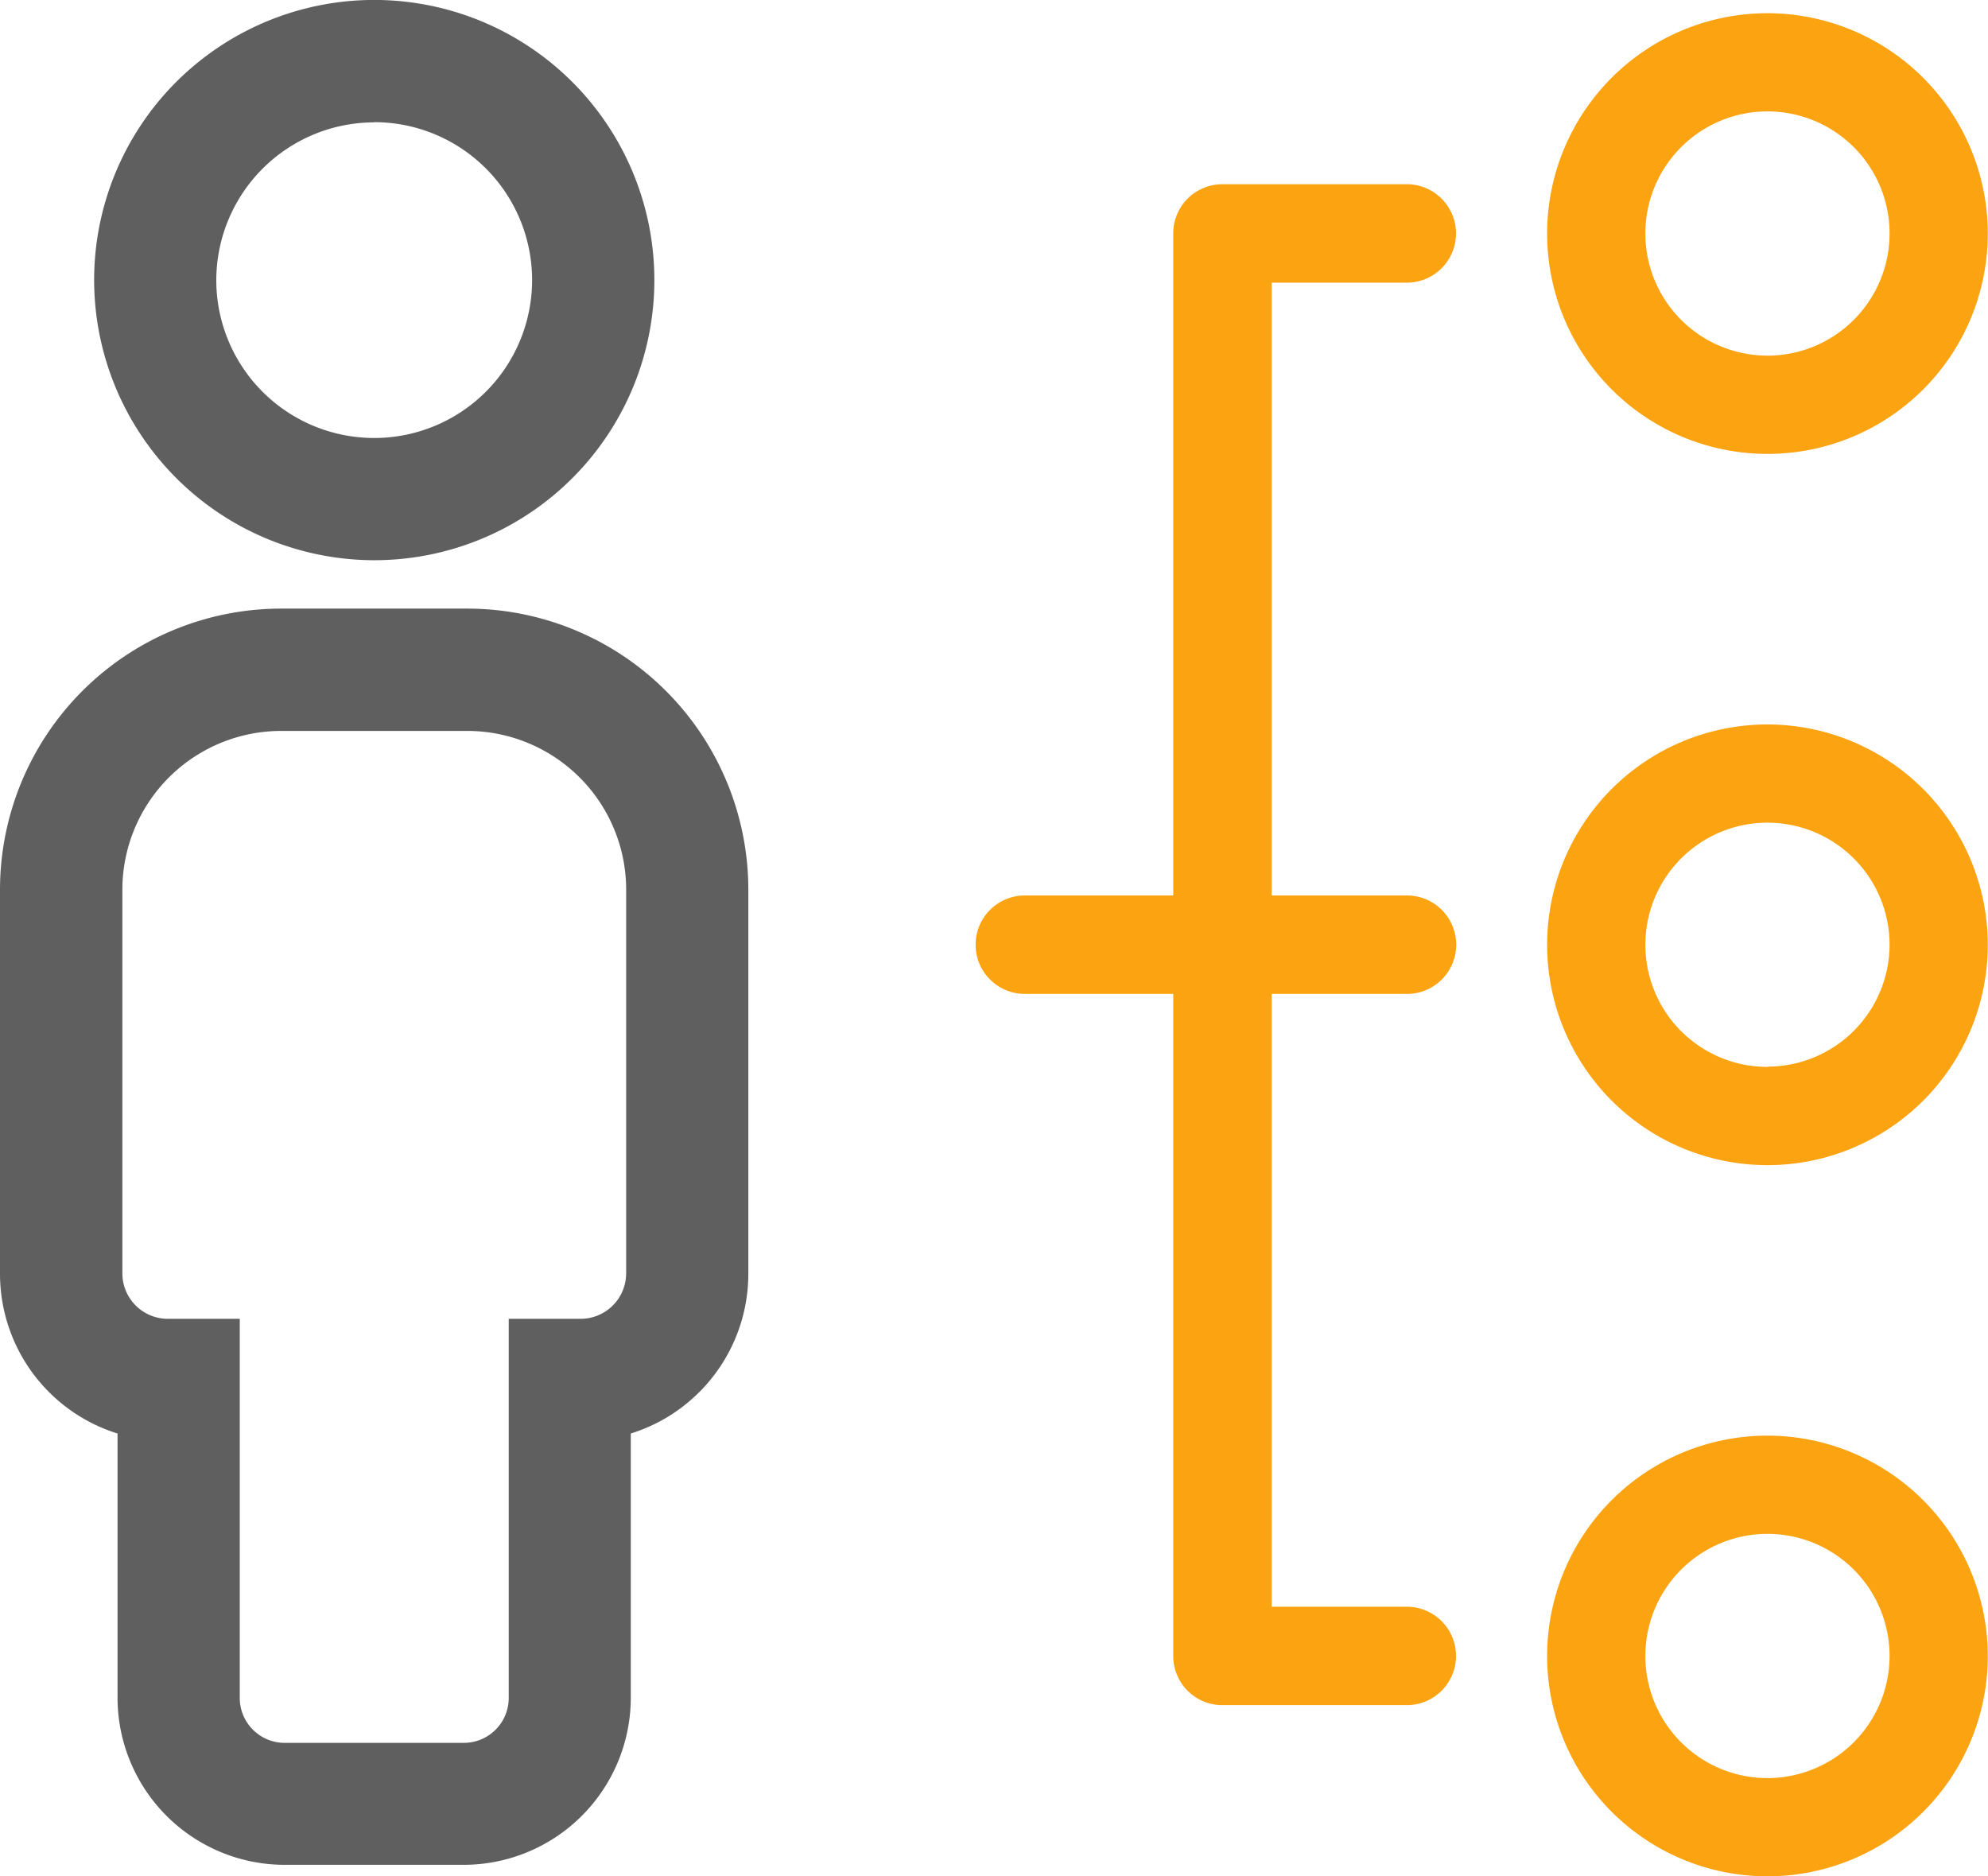
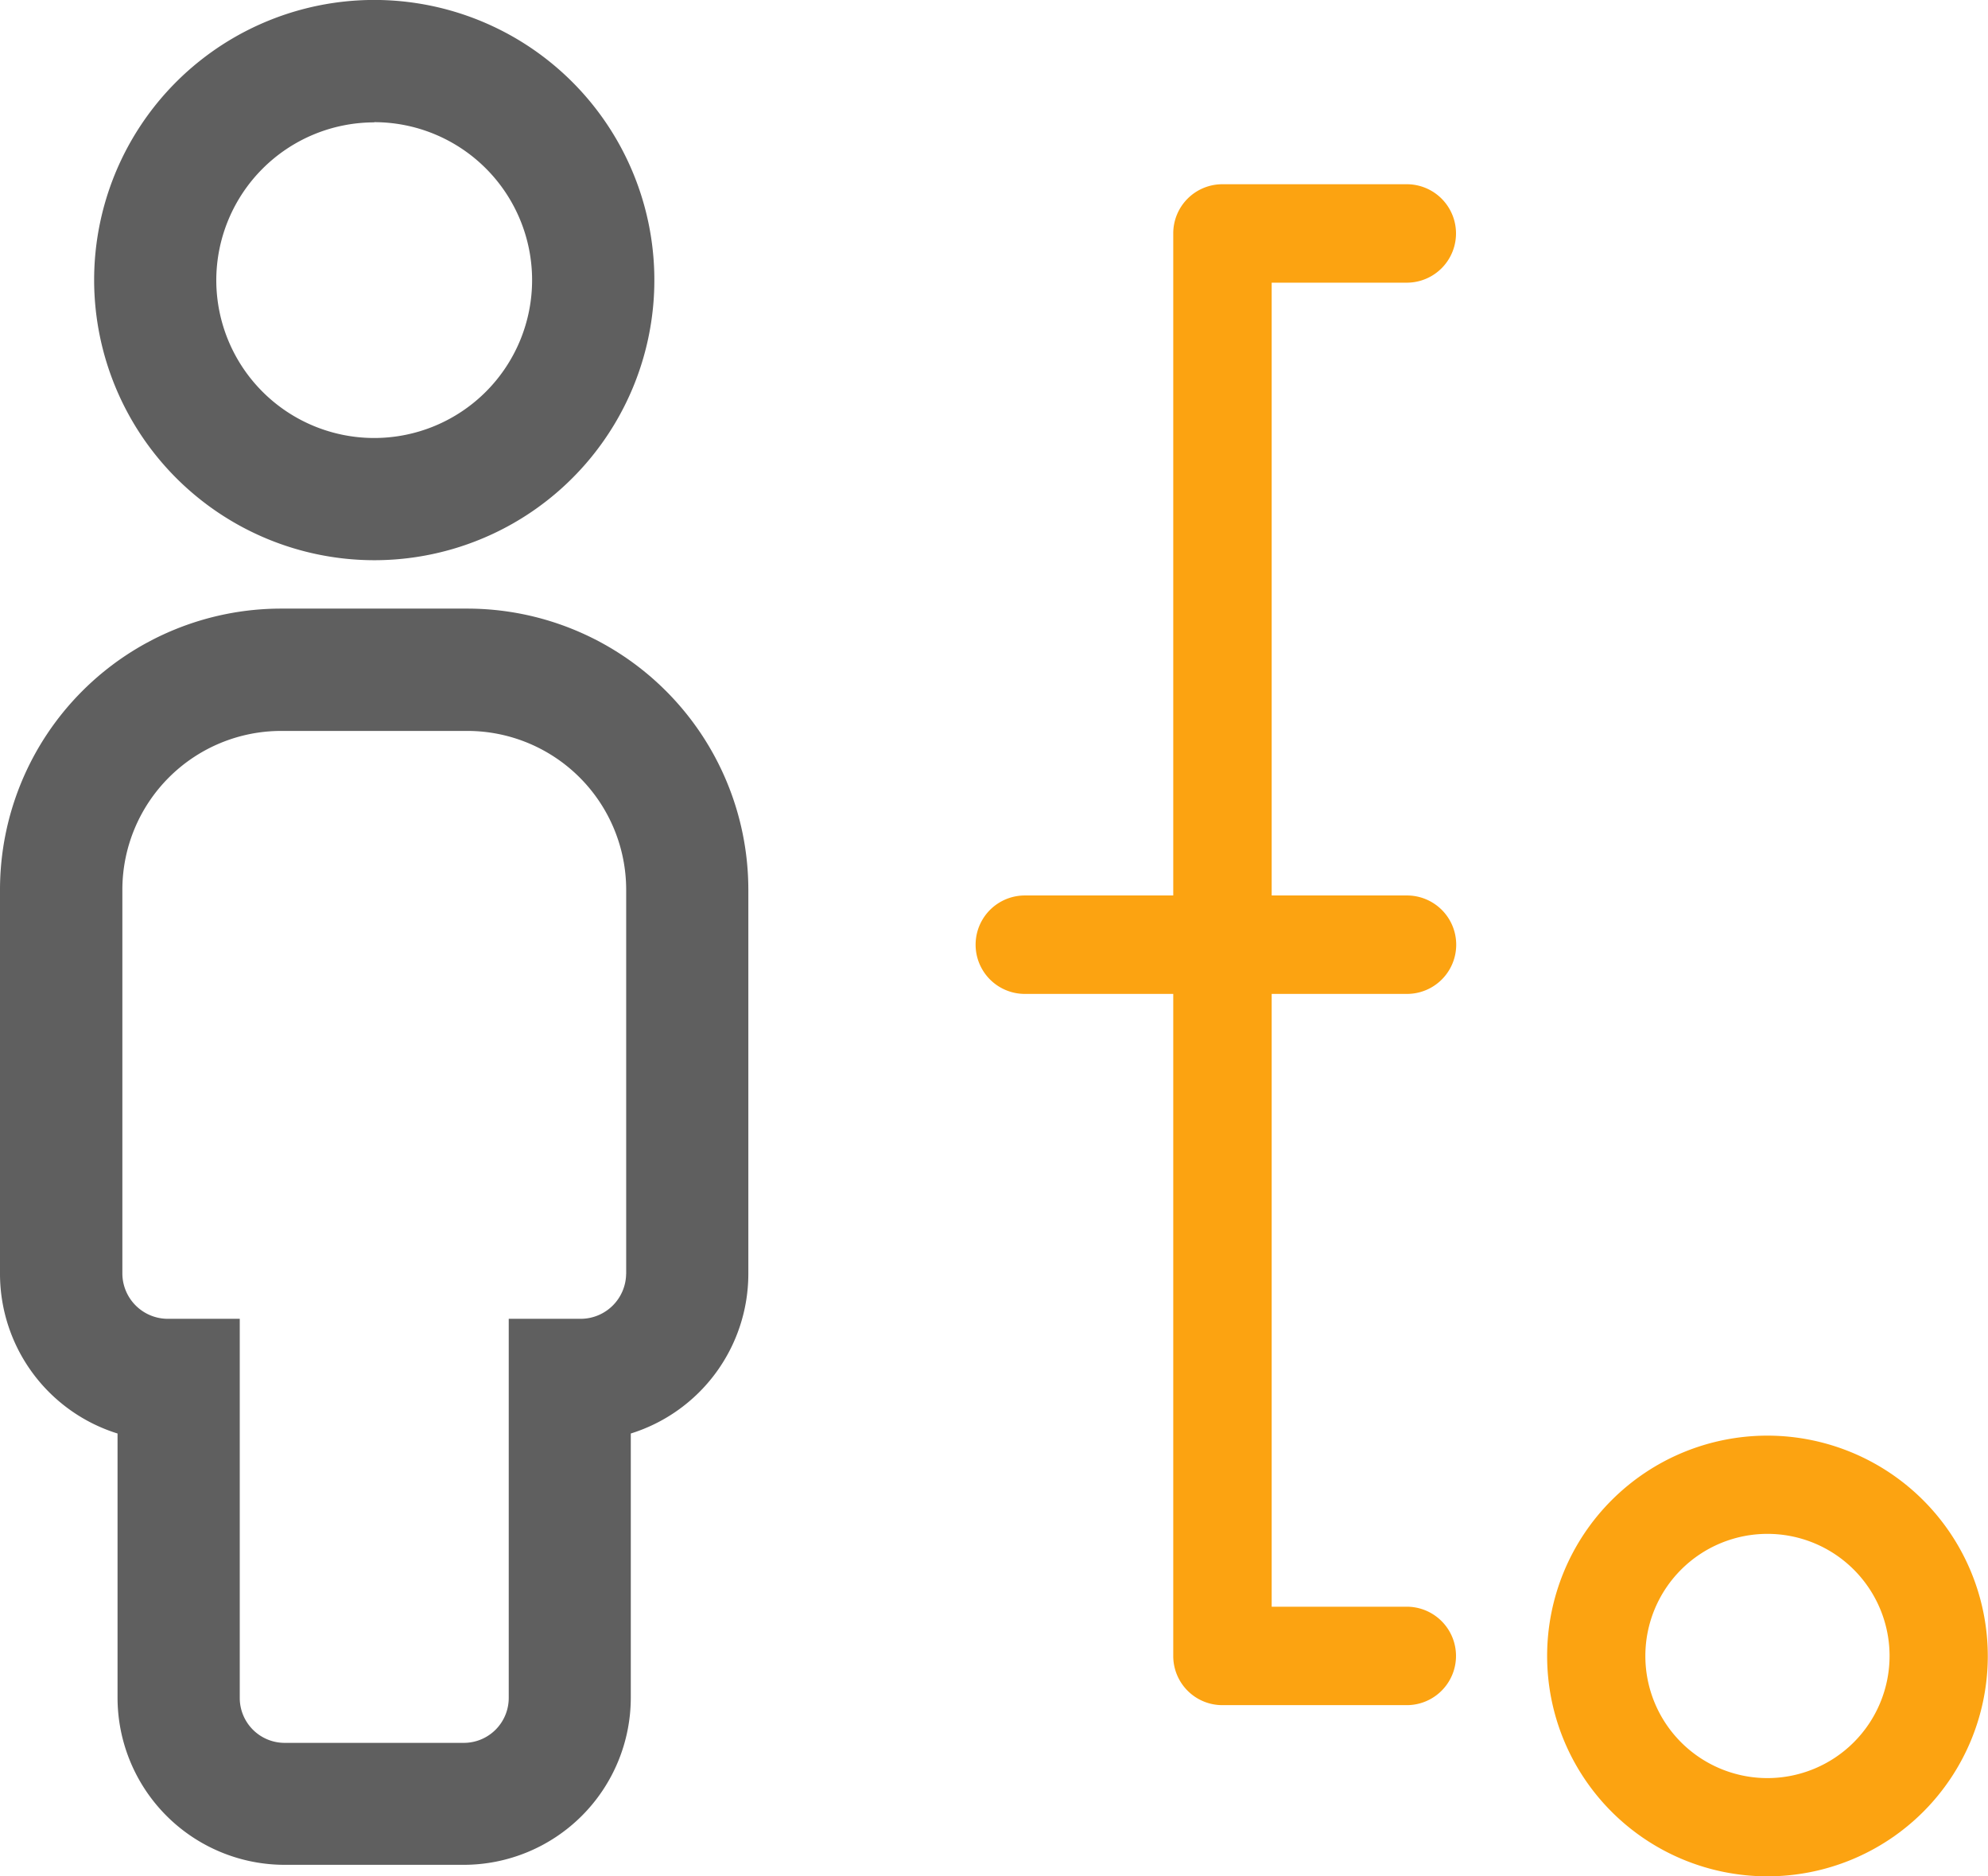
<svg xmlns="http://www.w3.org/2000/svg" width="38.374" height="36.216" viewBox="0 0 38.374 36.216">
  <defs>
    <style>.a{fill:#fca311;}.b{fill:#5f5f5f;}</style>
  </defs>
  <g transform="translate(-167.999 -509)">
    <g transform="translate(161.432 500.862)">
      <g transform="translate(6.567 8.138)">
        <path class="a" d="M54.3,48.48a4.253,4.253,0,1,0,4.253,4.253A4.257,4.257,0,0,0,54.3,48.48Zm0,6.61a2.357,2.357,0,1,1,2.357-2.357A2.359,2.359,0,0,1,54.3,55.09Z" transform="translate(-20.183 -20.77)" />
-         <path class="a" d="M54.3,28.495a4.253,4.253,0,1,0,4.253,4.253A4.257,4.257,0,0,0,54.3,28.495Zm0,6.61a2.357,2.357,0,1,1,2.357-2.357A2.359,2.359,0,0,1,54.3,35.1Z" transform="translate(-20.183 -14.512)" />
-         <path class="a" d="M54.3,8.51a4.253,4.253,0,1,0,4.253,4.253A4.257,4.257,0,0,0,54.3,8.51Zm0,6.609a2.357,2.357,0,1,1,2.357-2.357A2.359,2.359,0,0,1,54.3,15.12Z" transform="translate(-20.183 -8.255)" />
        <path class="a" d="M42.308,15.217a.948.948,0,1,0,0-1.9h-3.56a.948.948,0,0,0-.948.948v12.78H34.935a.948.948,0,1,0,0,1.9H37.8v12.78a.948.948,0,0,0,.948.948h3.56a.948.948,0,1,0,0-1.9H39.7V28.945h2.612a.948.948,0,1,0,0-1.9H39.7V15.217Z" transform="translate(-15.153 -9.761)" />
      </g>
    </g>
    <g transform="translate(0 47)">
      <path class="b" d="M14.617,18.951a5.407,5.407,0,1,0-5.406-5.406A5.413,5.413,0,0,0,14.617,18.951Zm0-8.455a3.048,3.048,0,1,1-3.048,3.048A3.051,3.051,0,0,1,14.617,10.5Z" transform="translate(160.605 453.862)" />
      <path class="b" d="M15.589,25.239h-3.6a5.428,5.428,0,0,0-5.422,5.422v7.42a3.23,3.23,0,0,0,2.269,3.08v5.1a3.228,3.228,0,0,0,3.225,3.225h3.457a3.228,3.228,0,0,0,3.225-3.225v-5.1a3.23,3.23,0,0,0,2.269-3.08v-7.42A5.428,5.428,0,0,0,15.589,25.239Zm3.064,12.842a.878.878,0,0,1-.866.866h-1.4v7.319a.867.867,0,0,1-.866.866H12.061a.867.867,0,0,1-.866-.866V38.947h-1.4a.878.878,0,0,1-.866-.866v-7.42A3.067,3.067,0,0,1,11.99,27.6h3.6a3.067,3.067,0,0,1,3.064,3.064v7.42Z" transform="translate(161.432 448.508)" />
    </g>
  </g>
</svg>